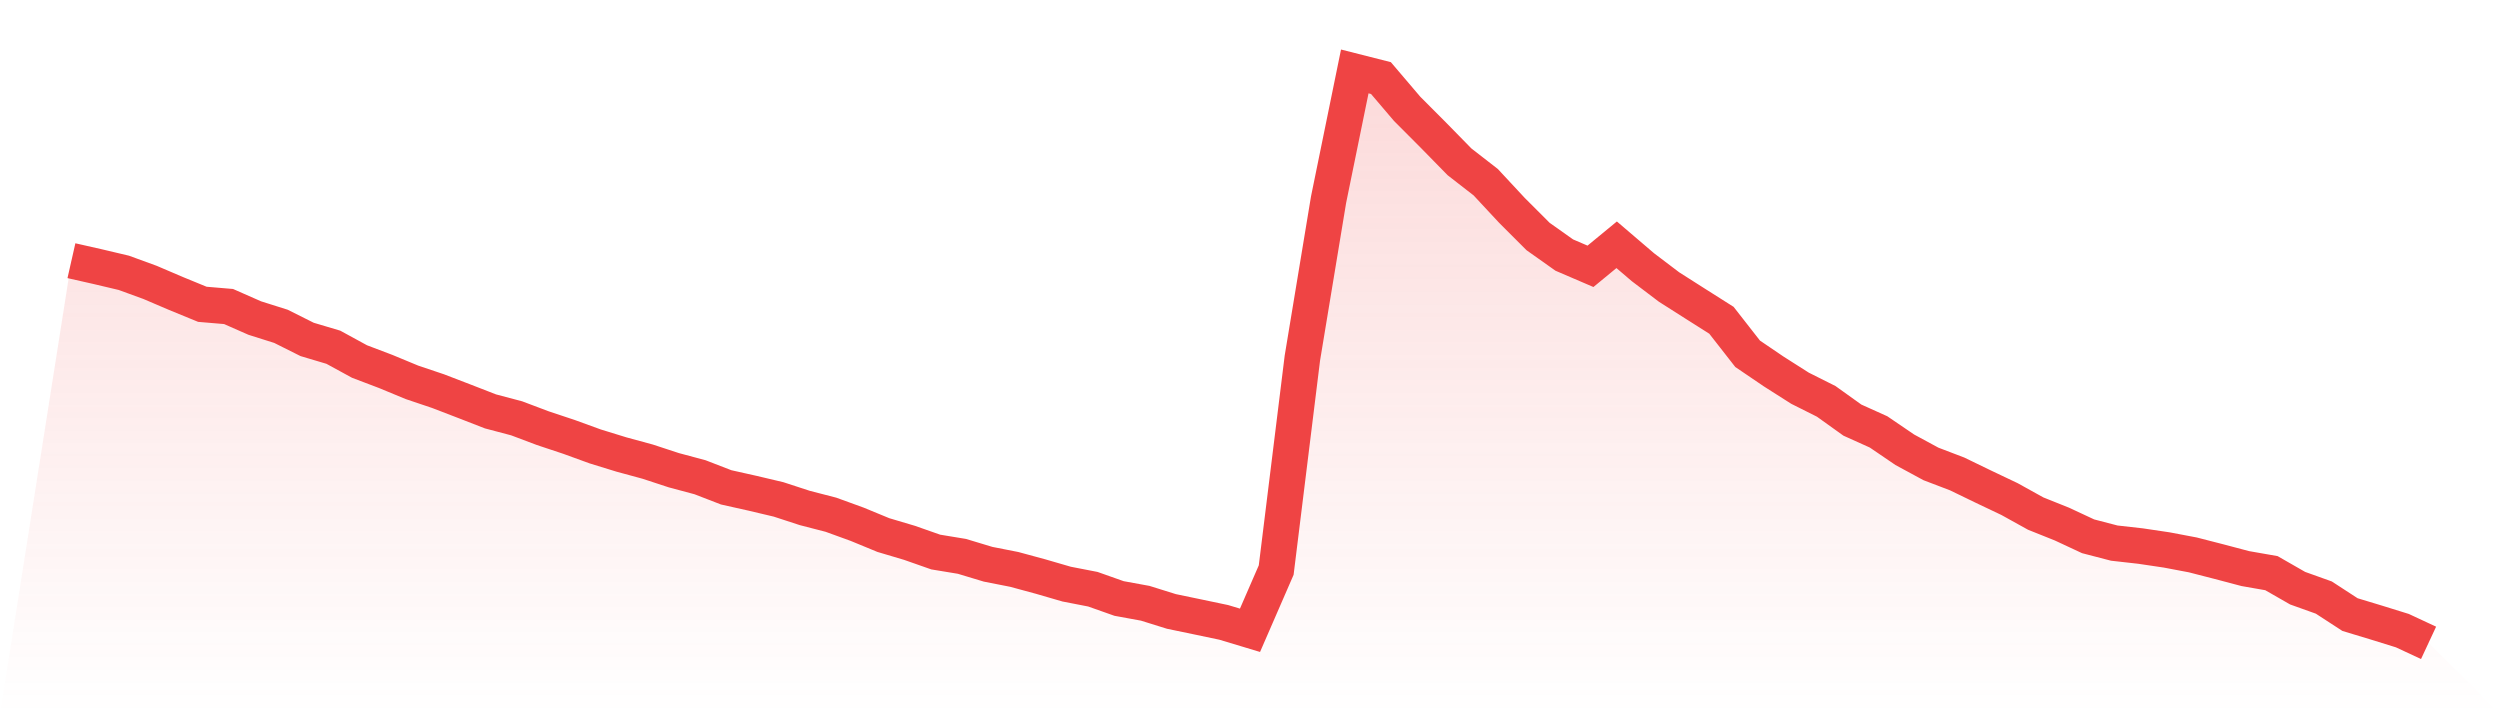
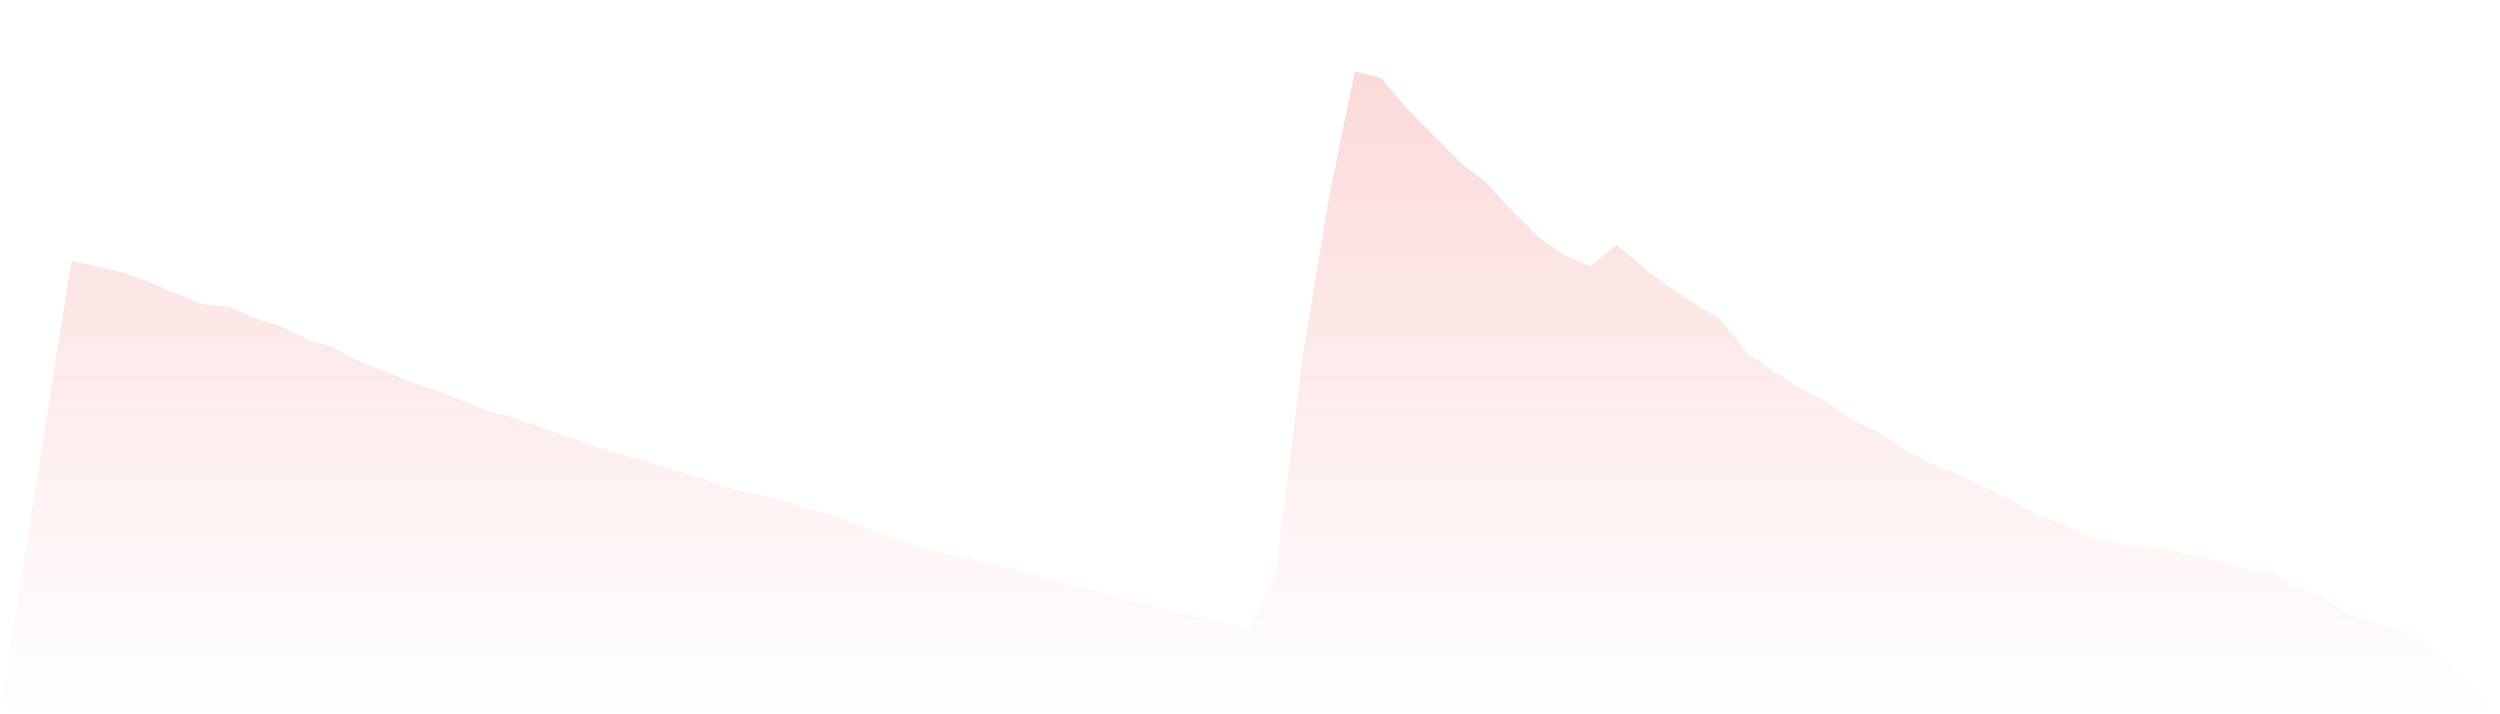
<svg xmlns="http://www.w3.org/2000/svg" viewBox="0 0 140 40">
  <defs>
    <linearGradient id="gradient" x1="0" x2="0" y1="0" y2="1">
      <stop offset="0%" stop-color="#ef4444" stop-opacity="0.2" />
      <stop offset="100%" stop-color="#ef4444" stop-opacity="0" />
    </linearGradient>
  </defs>
  <path d="M4,14.599 L4,14.599 L5.467,14.931 L6.933,15.278 L8.4,15.813 L9.867,16.44 L11.333,17.041 L12.8,17.165 L14.267,17.811 L15.733,18.274 L17.2,19.008 L18.667,19.445 L20.133,20.245 L21.6,20.802 L23.067,21.41 L24.533,21.904 L26,22.468 L27.467,23.038 L28.933,23.426 L30.4,23.979 L31.867,24.467 L33.333,25 L34.8,25.452 L36.267,25.851 L37.733,26.332 L39.2,26.725 L40.667,27.292 L42.133,27.62 L43.6,27.967 L45.067,28.446 L46.533,28.825 L48,29.358 L49.467,29.963 L50.933,30.399 L52.4,30.914 L53.867,31.156 L55.333,31.598 L56.8,31.887 L58.267,32.285 L59.733,32.711 L61.2,32.996 L62.667,33.515 L64.133,33.783 L65.6,34.241 L67.067,34.546 L68.533,34.854 L70,35.296 L71.467,31.923 L72.933,20.051 L74.4,11.18 L75.867,4 L77.333,4.372 L78.8,6.095 L80.267,7.566 L81.733,9.063 L83.2,10.203 L84.667,11.779 L86.133,13.245 L87.6,14.284 L89.067,14.914 L90.533,13.707 L92,14.961 L93.467,16.073 L94.933,17.006 L96.4,17.935 L97.867,19.812 L99.333,20.807 L100.8,21.74 L102.267,22.476 L103.733,23.526 L105.2,24.187 L106.667,25.186 L108.133,25.98 L109.6,26.54 L111.067,27.251 L112.533,27.948 L114,28.761 L115.467,29.348 L116.933,30.032 L118.4,30.414 L119.867,30.579 L121.333,30.797 L122.8,31.075 L124.267,31.452 L125.733,31.84 L127.2,32.097 L128.667,32.938 L130.133,33.463 L131.6,34.417 L133.067,34.861 L134.533,35.316 L136,36 L140,40 L0,40 z" fill="url(#gradient)" />
-   <path d="M4,14.599 L4,14.599 L5.467,14.931 L6.933,15.278 L8.4,15.813 L9.867,16.44 L11.333,17.041 L12.8,17.165 L14.267,17.811 L15.733,18.274 L17.2,19.008 L18.667,19.445 L20.133,20.245 L21.6,20.802 L23.067,21.41 L24.533,21.904 L26,22.468 L27.467,23.038 L28.933,23.426 L30.4,23.979 L31.867,24.467 L33.333,25 L34.8,25.452 L36.267,25.851 L37.733,26.332 L39.2,26.725 L40.667,27.292 L42.133,27.62 L43.6,27.967 L45.067,28.446 L46.533,28.825 L48,29.358 L49.467,29.963 L50.933,30.399 L52.4,30.914 L53.867,31.156 L55.333,31.598 L56.8,31.887 L58.267,32.285 L59.733,32.711 L61.2,32.996 L62.667,33.515 L64.133,33.783 L65.6,34.241 L67.067,34.546 L68.533,34.854 L70,35.296 L71.467,31.923 L72.933,20.051 L74.4,11.18 L75.867,4 L77.333,4.372 L78.8,6.095 L80.267,7.566 L81.733,9.063 L83.2,10.203 L84.667,11.779 L86.133,13.245 L87.6,14.284 L89.067,14.914 L90.533,13.707 L92,14.961 L93.467,16.073 L94.933,17.006 L96.4,17.935 L97.867,19.812 L99.333,20.807 L100.8,21.74 L102.267,22.476 L103.733,23.526 L105.2,24.187 L106.667,25.186 L108.133,25.98 L109.6,26.54 L111.067,27.251 L112.533,27.948 L114,28.761 L115.467,29.348 L116.933,30.032 L118.4,30.414 L119.867,30.579 L121.333,30.797 L122.8,31.075 L124.267,31.452 L125.733,31.84 L127.2,32.097 L128.667,32.938 L130.133,33.463 L131.6,34.417 L133.067,34.861 L134.533,35.316 L136,36" fill="none" stroke="#ef4444" stroke-width="2" />
</svg>